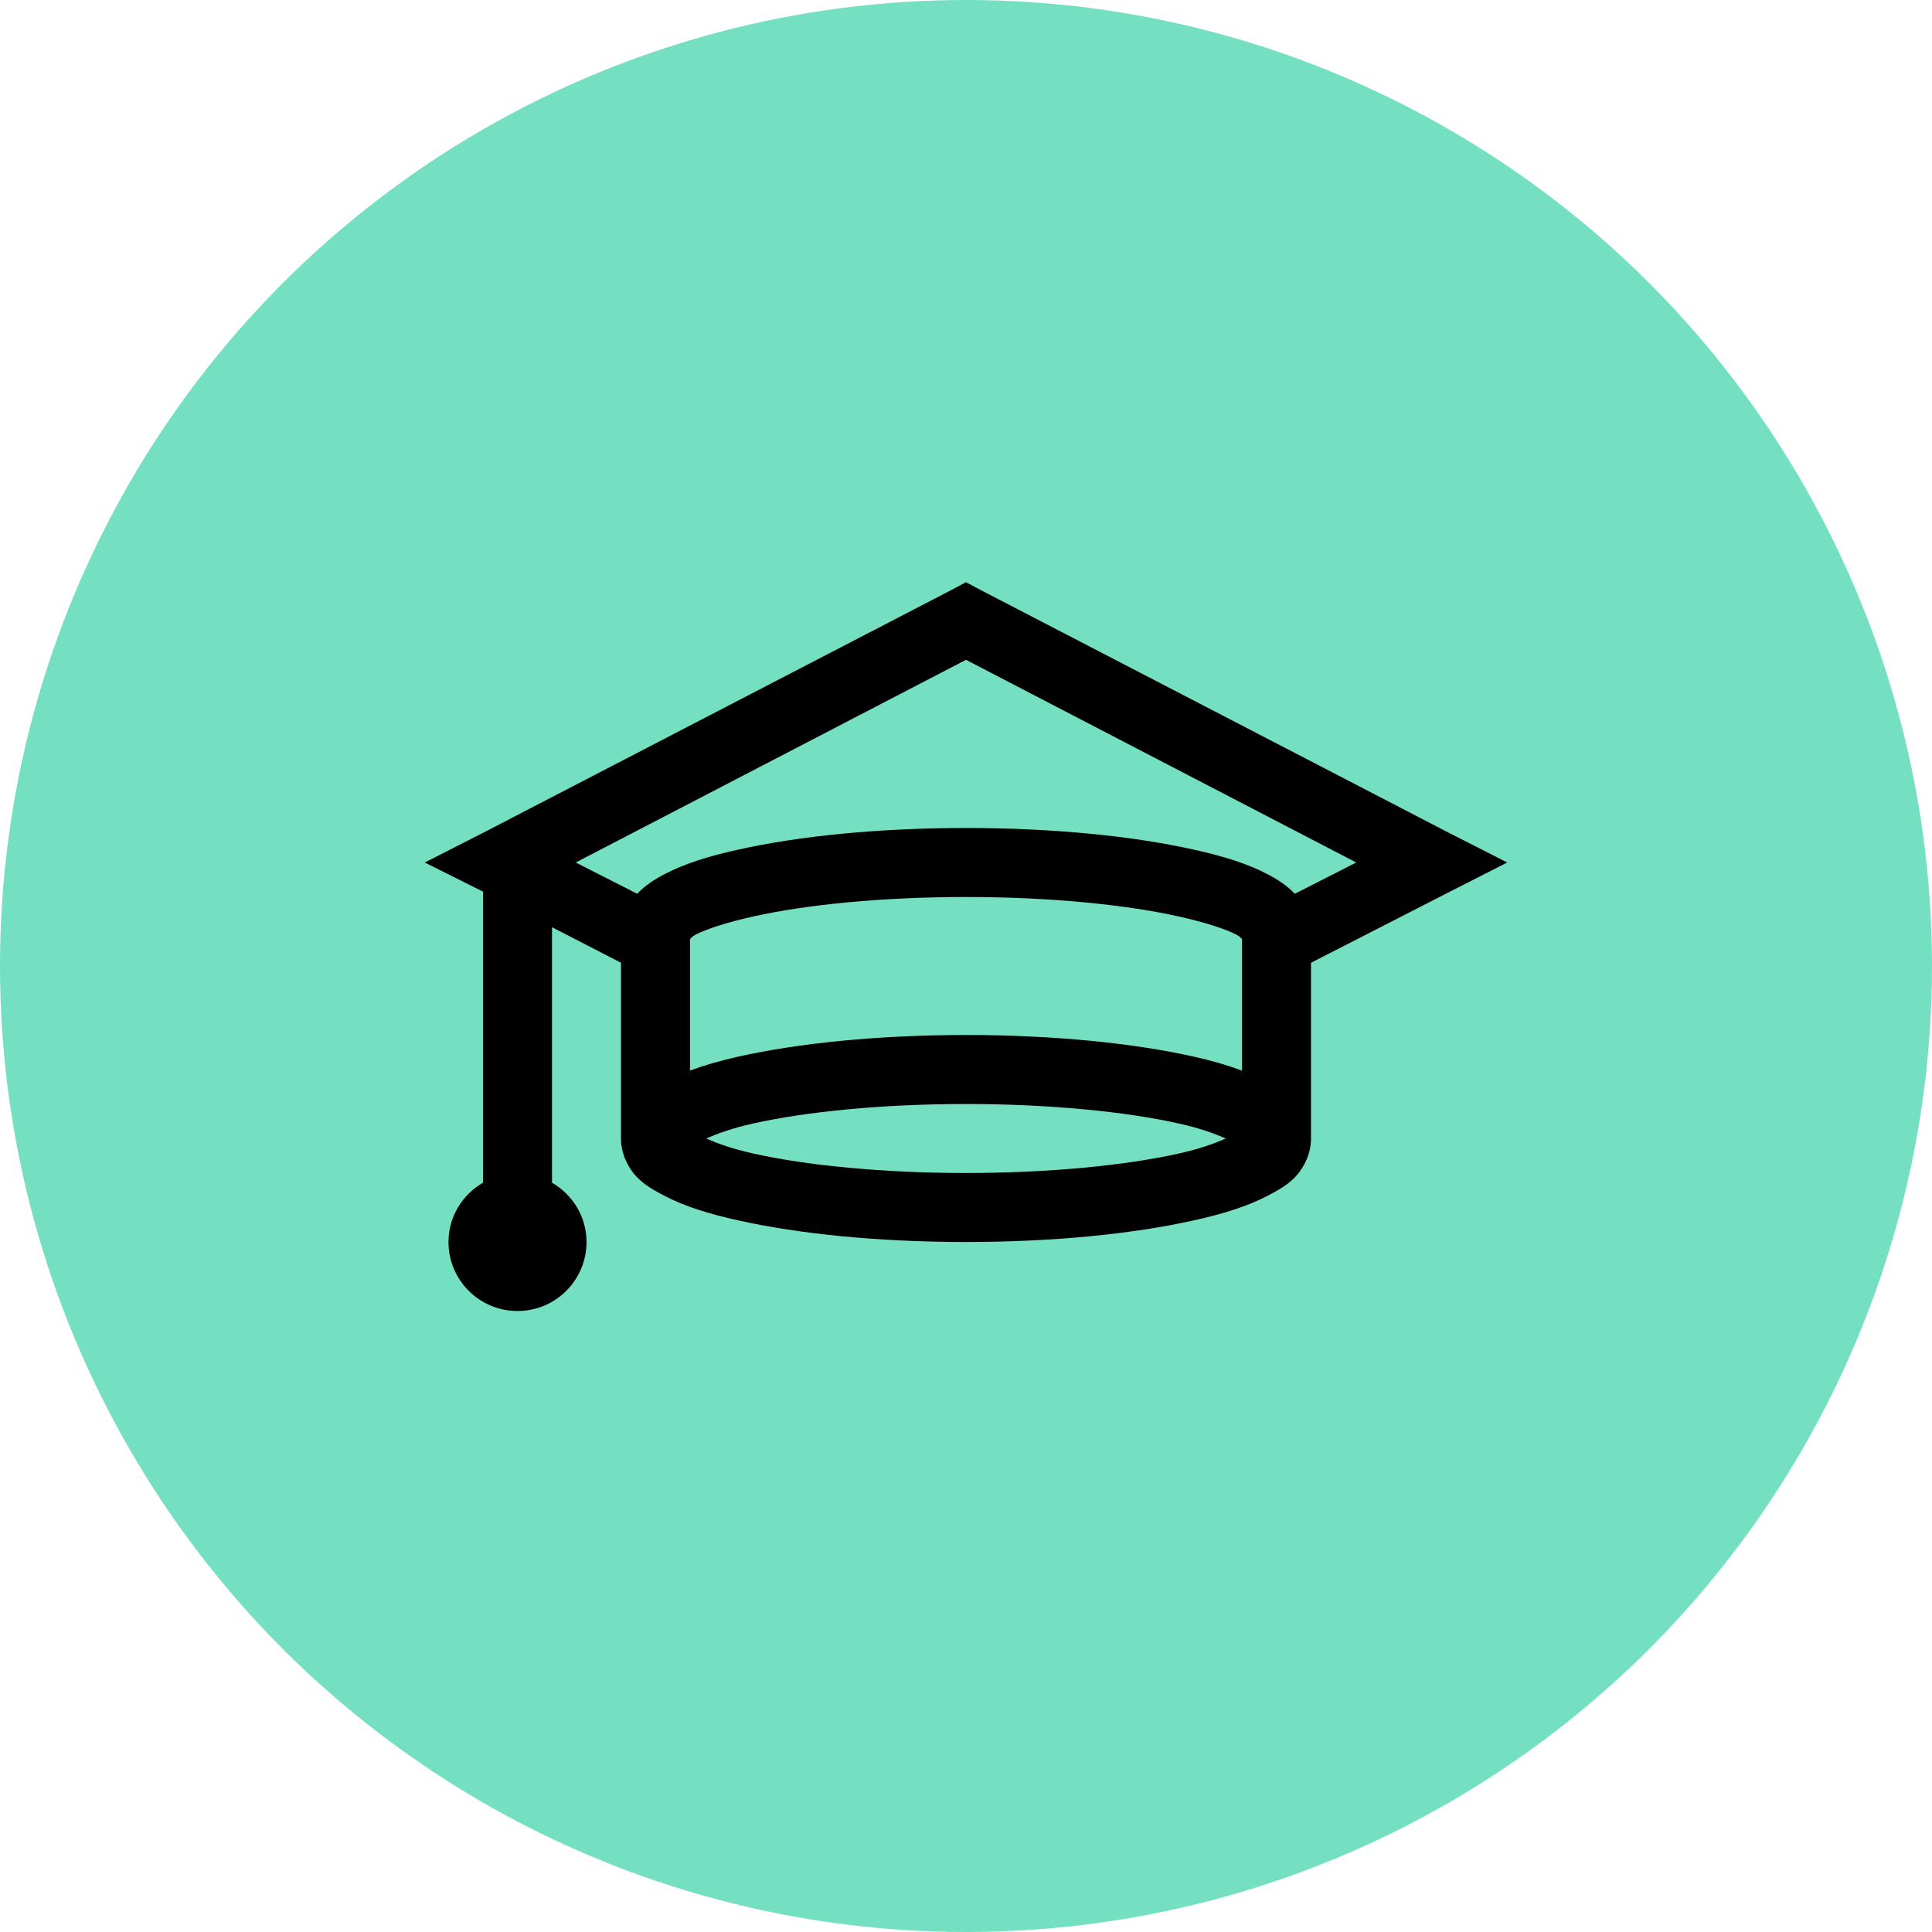
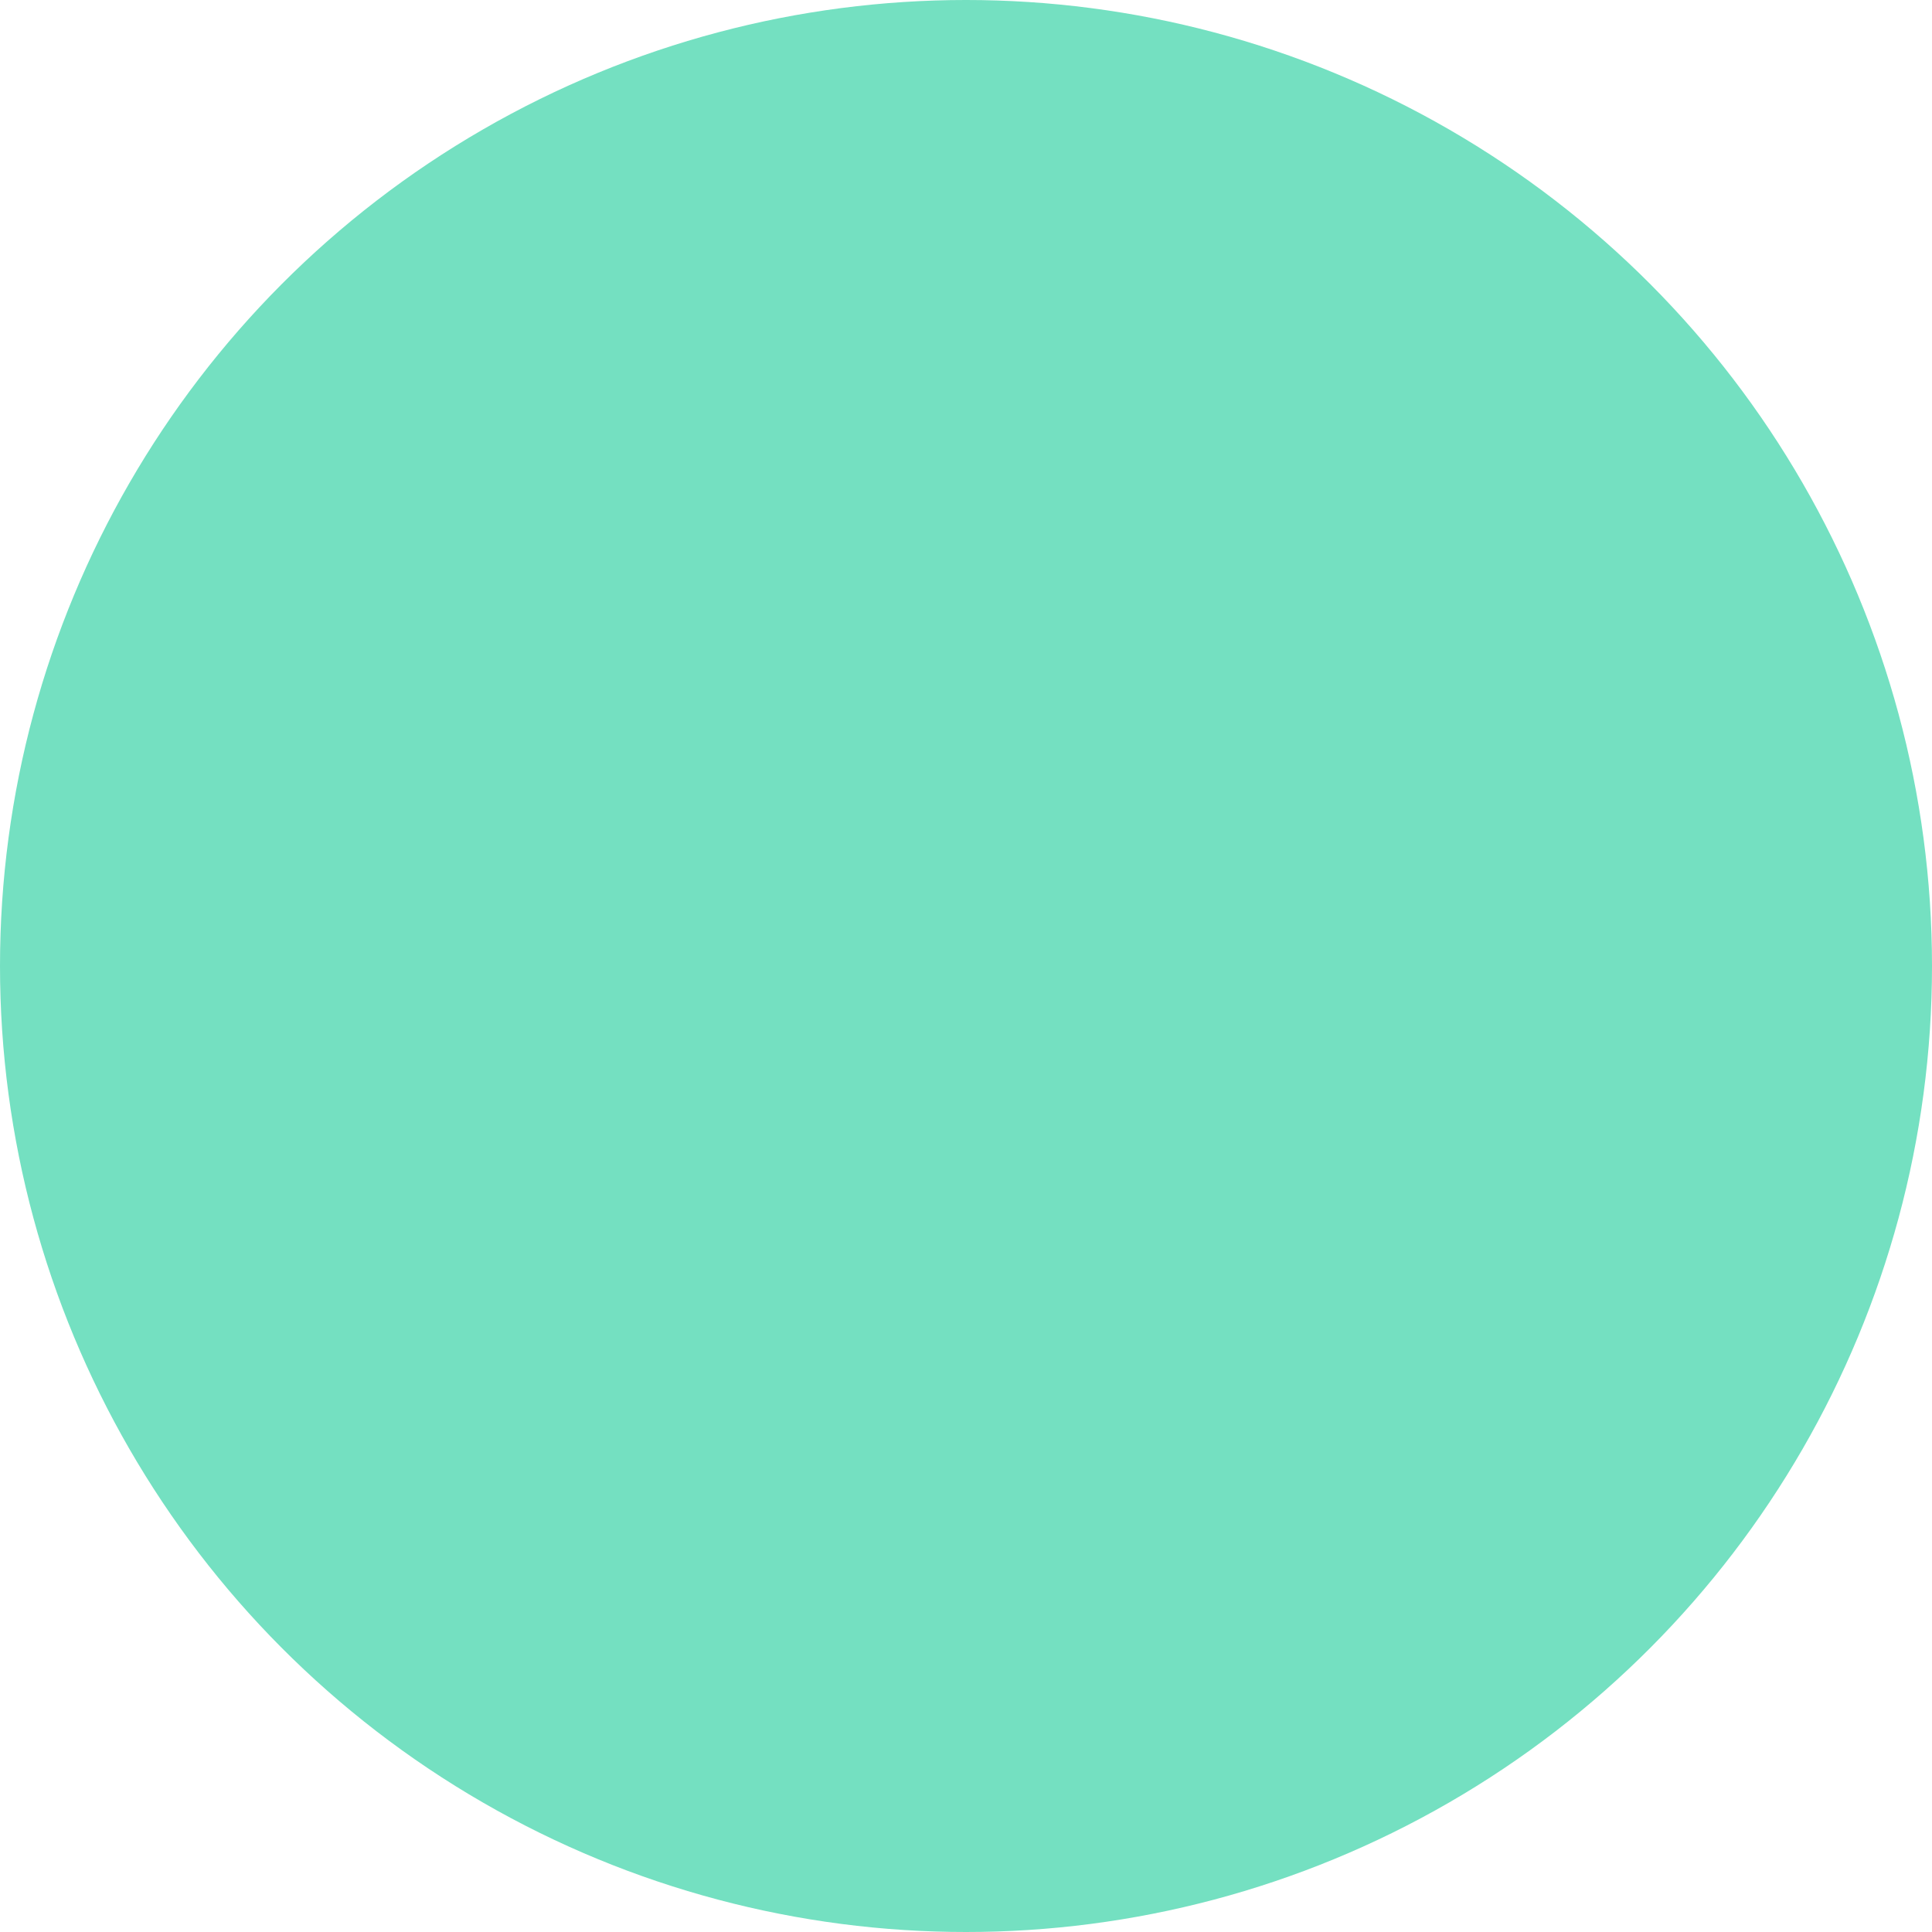
<svg xmlns="http://www.w3.org/2000/svg" width="56" height="56" viewBox="0 0 56 56" fill="none">
  <circle cx="28" cy="28" r="28" fill="#74E0C1" />
-   <path d="M28 16.875L27.531 17.125L14.031 24.125L12.312 25L14 25.844V34.281C13.402 34.629 13 35.262 13 36C13 37.105 13.895 38 15 38C16.105 38 17 37.105 17 36C17 35.262 16.598 34.629 16 34.281V26.875L18 27.906V33C18 33.441 18.203 33.84 18.438 34.094C18.672 34.348 18.957 34.5 19.25 34.656C19.84 34.965 20.539 35.184 21.406 35.375C23.141 35.762 25.453 36 28 36C30.547 36 32.859 35.762 34.594 35.375C35.461 35.184 36.16 34.965 36.75 34.656C37.043 34.5 37.328 34.348 37.562 34.094C37.797 33.84 38 33.441 38 33V27.906L41.969 25.875L43.688 25L41.969 24.125L28.469 17.125L28 16.875ZM28 19.125L39.312 25L37.531 25.906C37.305 25.668 37.031 25.492 36.75 25.344C36.164 25.035 35.461 24.816 34.594 24.625C32.863 24.238 30.559 24 28 24C25.441 24 23.137 24.238 21.406 24.625C20.539 24.816 19.836 25.035 19.25 25.344C18.969 25.492 18.695 25.668 18.469 25.906L16.688 25L28 19.125ZM28 26C30.441 26 32.637 26.223 34.156 26.562C34.914 26.73 35.523 26.926 35.844 27.094C35.945 27.148 35.961 27.188 36 27.219V31.031C35.582 30.879 35.125 30.742 34.594 30.625C32.859 30.238 30.547 30 28 30C25.453 30 23.141 30.238 21.406 30.625C20.875 30.742 20.418 30.879 20 31.031V27.219C20.039 27.188 20.055 27.148 20.156 27.094C20.477 26.926 21.086 26.73 21.844 26.562C23.363 26.223 25.559 26 28 26ZM28 32C30.426 32 32.633 32.223 34.156 32.562C34.789 32.703 35.188 32.852 35.531 33C35.188 33.148 34.789 33.297 34.156 33.438C32.633 33.777 30.426 34 28 34C25.574 34 23.367 33.777 21.844 33.438C21.211 33.297 20.812 33.148 20.469 33C20.812 32.852 21.211 32.703 21.844 32.562C23.367 32.223 25.574 32 28 32Z" fill="black" />
</svg>